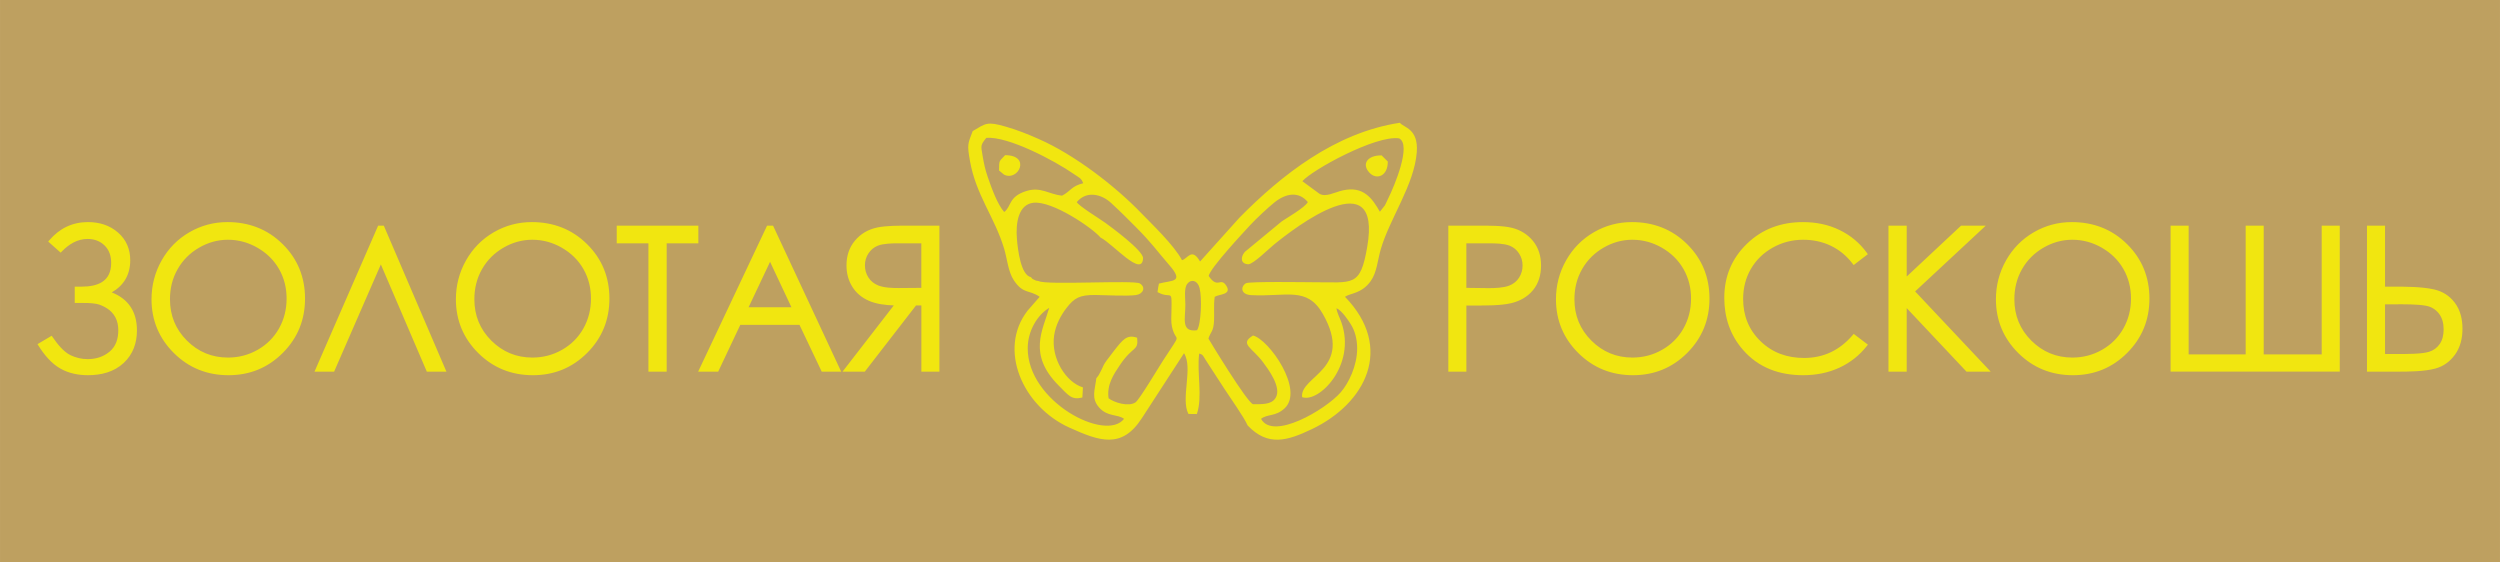
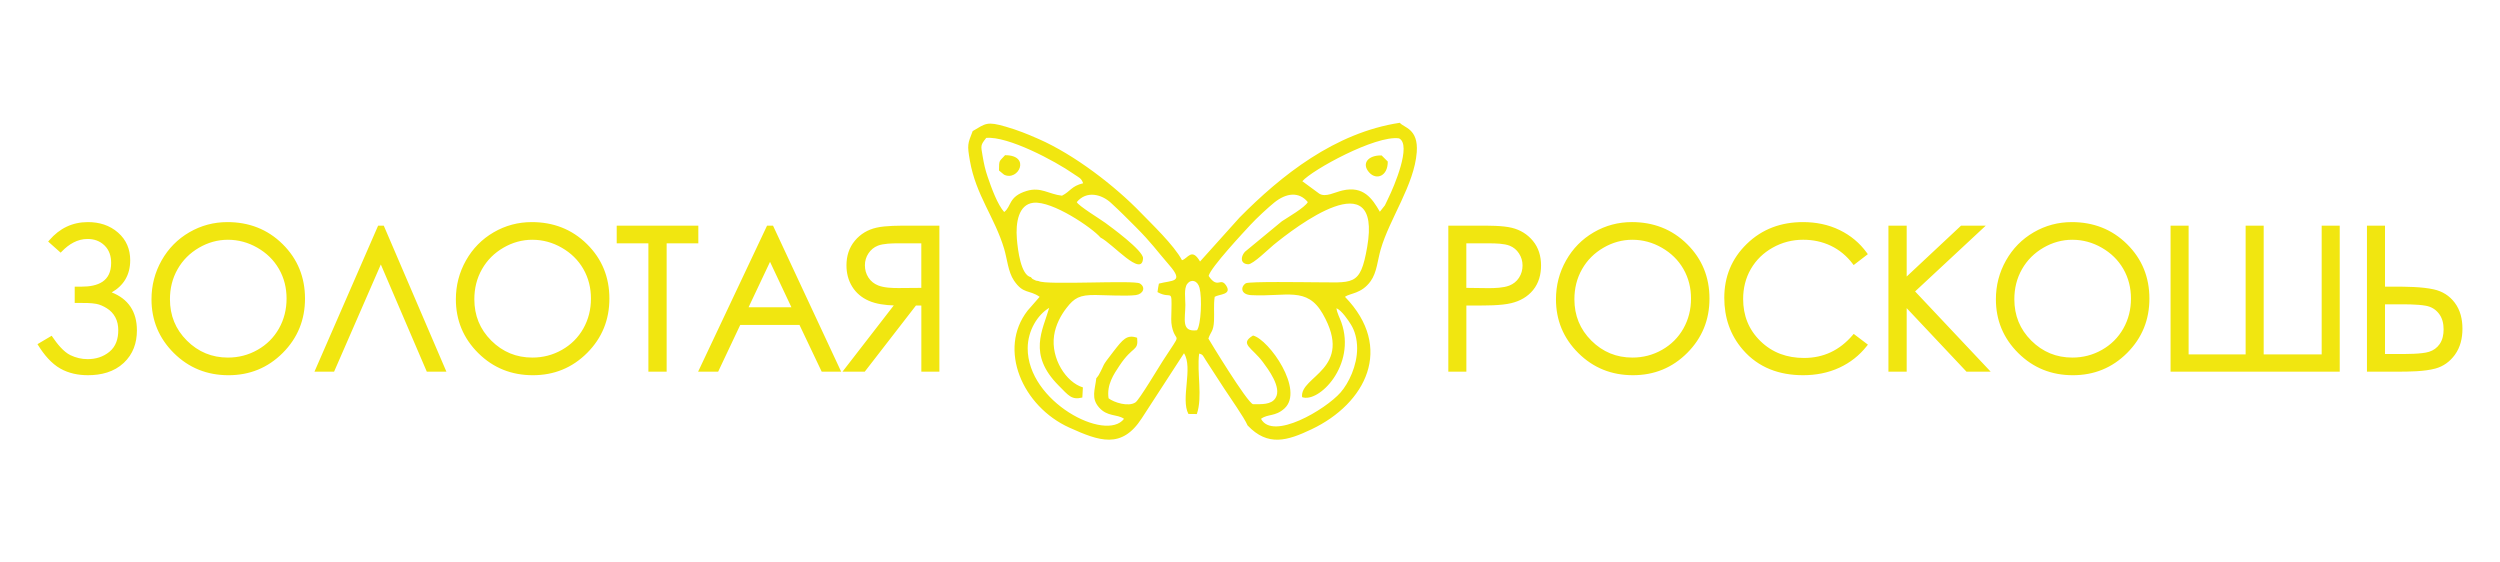
<svg xmlns="http://www.w3.org/2000/svg" xml:space="preserve" width="80mm" height="18mm" style="shape-rendering:geometricPrecision; text-rendering:geometricPrecision; image-rendering:optimizeQuality; fill-rule:evenodd; clip-rule:evenodd" viewBox="0 0 1793.97 403.65">
  <defs>
    <style type="text/css">  .fil0 {fill:#BEA060} .fil1 {fill:#F1E610}  </style>
  </defs>
  <g id="Слой_x0020_1">
-     <polygon class="fil0" points="-0,0 1793.97,0 1793.97,403.65 -0,403.65 " />
-     <path class="fil1" d="M858.96 236.98c-11.69,1.53 -8.36,-8.27 -8.36,-18.24 -0.01,-4.52 -1.12,-11.8 1.35,-15.05 2.75,-3.63 7.39,-2.55 8.82,2.88 1.88,7.15 1.09,26.45 -1.81,30.41zm193.29 -17.76l0 47.47 -12.95 0 0 -104.76 21.71 0c6.9,0 17.26,-0.11 23.95,1.56 6,1.49 11.04,4.55 15,9.31 4.2,5.06 5.88,11.17 5.88,17.69 0,6.47 -1.59,12.61 -5.73,17.68 -4.04,4.94 -9.47,7.88 -15.63,9.37 -7.45,1.81 -18.6,1.7 -26.28,1.7l-5.93 0zm118.72 -59.85c15.36,0 28.79,5.02 39.73,15.86 10.81,10.71 16.01,23.83 16.01,39.03 0,15.17 -5.23,28.23 -15.96,38.98 -10.73,10.75 -23.77,16.01 -38.95,16.01 -15.24,0 -28.42,-5.17 -39.24,-15.93 -10.67,-10.62 -16.01,-23.51 -16.01,-38.55 0,-9.94 2.38,-19.28 7.28,-27.93 4.81,-8.51 11.44,-15.27 19.9,-20.17 8.41,-4.87 17.52,-7.29 27.23,-7.29zm169.39 23.02l-10.19 7.82 -0.83 -1.08c-4.17,-5.45 -9.31,-9.77 -15.5,-12.75 -6.26,-3 -12.97,-4.34 -19.9,-4.34 -7.81,0 -15.13,1.87 -21.93,5.7 -6.56,3.7 -11.82,8.73 -15.6,15.25 -3.84,6.63 -5.55,13.92 -5.55,21.56 0,11.79 3.92,21.94 12.38,30.2 8.66,8.46 19.29,12.12 31.33,12.12 14.13,0 25.61,-5.61 34.81,-16.3l0.83 -0.97 10.18 7.72 -0.86 1.09c-5.27,6.68 -11.82,11.82 -19.54,15.41 -8.21,3.81 -17.04,5.43 -26.06,5.43 -17,0 -32.04,-5.3 -43.29,-18.31 -9.18,-10.61 -13.31,-23.23 -13.31,-37.22 0,-15.12 5.27,-28.1 16.12,-38.66 11.15,-10.85 24.84,-15.68 40.34,-15.68 9.17,0 18.12,1.7 26.39,5.75 7.78,3.8 14.29,9.19 19.38,16.2l0.78 1.07zm27.88 16.04l39.01 -36.5 17.73 0 -50.7 47.19 54.23 57.58 -17.36 0 -42.91 -45.59 0 45.59 -13.1 0 0 -104.76 13.1 0 0 36.5zm118.44 -39.06c15.36,0 28.79,5.02 39.73,15.86 10.81,10.71 16.01,23.83 16.01,39.03 0,15.17 -5.23,28.23 -15.96,38.98 -10.73,10.75 -23.78,16.01 -38.96,16.01 -15.24,0 -28.42,-5.17 -39.23,-15.93 -10.67,-10.62 -16.01,-23.51 -16.01,-38.55 0,-9.94 2.39,-19.28 7.28,-27.93 4.81,-8.51 11.44,-15.27 19.9,-20.17 8.41,-4.87 17.52,-7.29 27.23,-7.29zm83.88 94.93l40.91 0 0 -92.38 12.95 0 0 92.38 41.62 0 0 -92.38 12.95 0 0 104.76 -121.39 0 0 -104.76 12.95 0 0 92.38zm140.93 -48.6l6.01 0c8.93,0 20.35,0.02 29.07,1.97 6.07,1.36 11.07,4.46 14.85,9.41 4.17,5.45 5.63,12.08 5.63,18.83 0,6.71 -1.46,13.25 -5.47,18.74 -3.55,4.84 -8.18,8.24 -13.98,9.82 -7.93,2.16 -19.16,2.23 -27.36,2.23l-21.71 0 0 -104.76 12.95 0 0 43.77zm-659.25 -31.1l0 31.97 15.93 0.2c4.4,0 10.71,-0.19 14.85,-1.82 2.93,-1.15 5.29,-2.99 7.01,-5.63 1.73,-2.67 2.55,-5.62 2.55,-8.81 0,-3.13 -0.84,-6.03 -2.55,-8.66 -1.66,-2.55 -3.88,-4.41 -6.7,-5.54 -3.91,-1.56 -10.23,-1.7 -14.39,-1.7l-16.69 0zm119.18 -2.56c-7.43,0 -14.35,1.98 -20.77,5.71 -6.48,3.77 -11.64,8.86 -15.35,15.37 -3.81,6.67 -5.51,13.94 -5.51,21.62 0,11.6 3.96,21.52 12.2,29.71 8.15,8.1 17.94,12.14 29.43,12.14 7.6,0 14.71,-1.82 21.31,-5.58 6.48,-3.69 11.59,-8.75 15.27,-15.24 3.76,-6.65 5.48,-13.89 5.48,-21.52 0,-7.56 -1.7,-14.72 -5.48,-21.28 -3.73,-6.47 -8.97,-11.48 -15.44,-15.2 -6.55,-3.76 -13.59,-5.72 -21.14,-5.72zm315.71 0c-7.43,0 -14.35,1.98 -20.78,5.71 -6.48,3.77 -11.63,8.86 -15.35,15.37 -3.81,6.67 -5.51,13.94 -5.51,21.62 0,11.6 3.96,21.52 12.2,29.71 8.15,8.1 17.94,12.14 29.43,12.14 7.6,0 14.71,-1.82 21.31,-5.58 6.48,-3.69 11.59,-8.75 15.26,-15.24 3.77,-6.65 5.49,-13.89 5.49,-21.52 0,-7.56 -1.7,-14.72 -5.48,-21.28 -3.73,-6.47 -8.97,-11.48 -15.44,-15.2 -6.55,-3.76 -13.59,-5.72 -21.14,-5.72zm224.36 81.98l9.53 0c5.68,0 16.66,0.11 22.05,-1.57 3.17,-0.99 5.73,-2.82 7.63,-5.55 2.15,-3.08 2.83,-6.87 2.83,-10.57 0,-4.17 -0.9,-8.26 -3.58,-11.55 -2.37,-2.92 -5.38,-4.7 -9.09,-5.37 -6.6,-1.19 -15.42,-1.04 -22.14,-1.04l-7.24 0 0 35.65zm-1631.34 -44.21c11.92,4.7 18.1,13.78 18.1,27.28 0,9.04 -2.79,17.1 -9.46,23.33 -7.05,6.59 -16.25,8.82 -25.68,8.82 -6.89,0 -13.69,-1.32 -19.73,-4.72 -6.59,-3.71 -11.78,-10.07 -15.74,-16.38l-0.74 -1.18 10.19 -6.03 0.72 1.05c3.07,4.51 7.73,10.5 12.77,12.9 3.88,1.85 7.98,2.83 12.28,2.83 5.84,0 11.16,-1.58 15.69,-5.3 4.74,-3.9 6.32,-9.48 6.32,-15.46 0,-3.25 -0.58,-6.49 -2.16,-9.37 -1.46,-2.67 -3.49,-4.79 -6.08,-6.39 -2.32,-1.44 -4.91,-2.67 -7.6,-3.16 -3.78,-0.69 -8.49,-0.66 -12.33,-0.66l-3.09 0 0 -11.67 4.77 0c11.94,0 21.38,-3.75 21.38,-17.02 0,-4.79 -1.28,-9.19 -4.77,-12.57 -3.37,-3.27 -7.51,-4.64 -12.17,-4.64 -7.33,0 -13.39,3.78 -18.38,8.9l-0.91 0.93 -8.96 -7.96 0.88 -1.02c7.28,-8.44 16.45,-12.95 27.63,-12.95 8.09,0 15.57,2.19 21.7,7.59 5.91,5.21 8.66,11.91 8.66,19.76 0,10.51 -4.63,18.16 -13.27,23.1zm82.99 -50.44c15.36,0 28.79,5.02 39.73,15.86 10.81,10.71 16.01,23.83 16.01,39.03 0,15.17 -5.23,28.23 -15.96,38.98 -10.73,10.75 -23.77,16.01 -38.95,16.01 -15.24,0 -28.42,-5.17 -39.24,-15.93 -10.67,-10.62 -16.01,-23.51 -16.01,-38.55 0,-9.94 2.39,-19.28 7.28,-27.93 4.81,-8.51 11.44,-15.27 19.9,-20.17 8.41,-4.87 17.52,-7.29 27.23,-7.29zm110.15 30.39l-33.54 76.93 -14.08 0 45.67 -104.76 4.06 0 44.94 104.76 -14.07 0 -32.99 -76.93zm108.28 -30.39c15.36,0 28.79,5.02 39.73,15.86 10.81,10.71 16.01,23.83 16.01,39.03 0,15.17 -5.23,28.23 -15.96,38.98 -10.74,10.75 -23.78,16.01 -38.96,16.01 -15.24,0 -28.42,-5.17 -39.24,-15.93 -10.67,-10.62 -16.01,-23.51 -16.01,-38.55 0,-9.94 2.39,-19.28 7.28,-27.93 4.81,-8.51 11.44,-15.27 19.9,-20.17 8.41,-4.87 17.52,-7.29 27.23,-7.29zm96.82 15.23l0 92.09 -13.1 0 0 -92.09 -22.74 0 0 -12.67 58.57 0 0 12.67 -22.74 0zm95.32 58.55l-42.5 0 -15.85 33.54 -14.38 0 49.46 -104.76 4.29 0 48.88 104.76 -13.96 0 -15.94 -33.54zm87.44 -13.93l-3.85 0 -36.74 47.47 -15.97 0 36.78 -47.52c-6.01,-0.19 -12.62,-0.99 -17.97,-3.36 -4.93,-2.18 -8.97,-5.47 -11.83,-10.07 -2.9,-4.66 -4.14,-9.87 -4.14,-15.33 0,-6.57 1.8,-12.62 6.03,-17.69 4.09,-4.9 9.33,-7.95 15.55,-9.36 6.71,-1.52 16.48,-1.43 23.37,-1.43l21.73 0 0 104.76 -12.95 0 0 -47.47zm-497.56 -47.18c-7.43,0 -14.35,1.98 -20.77,5.71 -6.48,3.77 -11.64,8.86 -15.35,15.37 -3.81,6.67 -5.51,13.94 -5.51,21.62 0,11.6 3.96,21.52 12.2,29.71 8.15,8.1 17.94,12.14 29.43,12.14 7.6,0 14.71,-1.82 21.31,-5.58 6.48,-3.69 11.59,-8.75 15.27,-15.24 3.76,-6.65 5.48,-13.89 5.48,-21.52 0,-7.56 -1.7,-14.72 -5.48,-21.28 -3.73,-6.47 -8.97,-11.48 -15.44,-15.2 -6.55,-3.76 -13.59,-5.72 -21.14,-5.72zm218.43 0c-7.43,0 -14.35,1.98 -20.77,5.71 -6.48,3.77 -11.64,8.86 -15.35,15.37 -3.81,6.67 -5.51,13.94 -5.51,21.62 0,11.6 3.96,21.52 12.2,29.71 8.15,8.1 17.94,12.14 29.43,12.14 7.6,0 14.71,-1.82 21.31,-5.58 6.48,-3.69 11.59,-8.75 15.26,-15.24 3.76,-6.65 5.48,-13.89 5.48,-21.52 0,-7.56 -1.7,-14.72 -5.48,-21.28 -3.73,-6.47 -8.97,-11.48 -15.44,-15.2 -6.55,-3.76 -13.59,-5.72 -21.14,-5.72zm170.56 15.85l-15.4 32.59 30.74 0 -15.34 -32.59zm108.57 -13.29l-16.69 0c-4.16,0 -10.63,0.14 -14.54,1.7 -2.81,1.13 -5.01,2.96 -6.69,5.48 -1.73,2.6 -2.57,5.46 -2.57,8.58 0,3.18 0.8,6.13 2.53,8.81 1.72,2.66 4.1,4.51 7.04,5.68 4.16,1.66 10.21,1.88 14.64,1.85l16.27 -0.13 0 -31.97zm334.71 -58.68c0.15,10.35 -8.04,13.65 -13.28,7.88 -5.78,-6.36 -0.92,-12.51 8.88,-12.27l4.4 4.39zm-278.97 6.42c0.01,-8.03 0.24,-6.29 4.34,-10.97 18.89,-0.07 9.6,19 -0.7,13.98l-3.64 -3.01zm114.75 81.16c-0.29,1.39 -0.73,3.63 -1.02,6.11 10.13,5.62 10.35,-3.58 10,13.74 -0.07,3.61 -0.39,7.57 0.36,11.01 2.85,13.11 8.25,1.7 -6.51,24.56 -2.72,4.21 -16.92,27.96 -19.61,29.79 -5.03,3.44 -15.46,0.13 -19.34,-2.9 -1.49,-9.82 3.88,-17.47 7.84,-23.45 9.71,-14.66 13.68,-9.98 12.65,-19.99 -7.41,-2.53 -10.25,1.2 -16.98,9.85 -9.64,12.4 -5.43,7.69 -10.64,17.02l-1.22 1.66c-0.06,0.08 -0.27,0.31 -0.44,0.41 -1,8.58 -3.84,14.47 1.93,21.05 6.07,6.91 12.99,4.63 17.95,8.19 -13.01,16.99 -69.35,-12.25 -69.14,-50.74 0.07,-12.6 7.1,-23.95 15.43,-28.9 -4.65,16.2 -15.46,33.29 6.67,55.63 7.48,7.55 9.44,10.57 17.12,8.72l0.4 -7.27c-11.97,-3.56 -23.1,-20.64 -20.67,-37.23 1.13,-7.67 4.86,-14.56 8.95,-19.82 5.49,-7.07 9.28,-9.4 20.86,-9.25 7.25,0.1 22.38,0.93 28.85,0.06 5.27,-0.71 7.37,-5.58 2.86,-8.34 -4.21,-2.58 -67.18,1.36 -72.56,-1.69 -3.23,-0.78 -0.3,0.43 -3.31,-0.97 -2.08,-0.97 -1.15,-0.77 -2.32,-1.87 -7.15,-1.41 -9.36,-19.31 -10.03,-27.42 -0.98,-11.8 1.22,-24.75 11.82,-25.95 13.58,-1.54 42.37,18.05 48.18,24.95 8.94,4.54 29.82,29.03 30.53,14.9 0.28,-5.59 -23.81,-23.03 -27.02,-25.4 -3.71,-2.74 -19.29,-12.21 -20.53,-14.93 7.04,-8.5 17.85,-5.61 24.53,0.55 6.94,6.4 11.35,10.86 17.52,17.04 12.2,12.25 14.54,16.36 24.3,27.6 11.03,12.7 2.03,10.73 -7.41,13.3zm102.73 81.47c11.95,4.5 39.01,-22.8 28.22,-53.59 -1.23,-3.5 -3.16,-6.79 -3.54,-10.21 3.87,1.66 8.51,8.74 10.3,11.57 2.86,4.55 4.53,10.52 4.54,17.19 0.02,12.54 -6.1,25.1 -11.86,31.67 -10.84,12.36 -48.68,34.74 -57.12,18.95 4.82,-3.66 10.2,-1.44 16.8,-7.42 14.46,-13.12 -10.92,-49.37 -22.53,-52.37 -10.06,6.1 -0.7,8.52 7.18,19.2 3.42,4.64 13.71,18.11 8.99,25.59 -3.02,5.06 -10.22,4.46 -16.16,4.51 -4.15,-0.9 -32.04,-46.96 -32.04,-47.1 1.63,-4.98 3.65,-4.89 4.03,-12.73 0.29,-5.93 -0.39,-11.21 0.49,-17.23 3.15,-2.01 12.66,-1.37 8.19,-8.15 -4.11,-6.22 -5.98,2.9 -12.53,-6.83 1.34,-6.07 25.62,-31.92 29.87,-36.55 4.44,-4.83 12.89,-12.63 17.24,-16.14 8.57,-6.9 17.69,-8.03 24.05,-0.31 -2.11,3.93 -14.69,11.14 -18.61,13.77l-26.57 21.94c-3.27,3.77 -3.15,8.71 2.44,8.91 3.34,0.12 14.79,-11.12 18.14,-13.87 15.59,-12.75 78,-60.72 67.21,1.46 -5.04,29.05 -9.93,25.25 -39.29,25.31 -4.5,0.01 -45.51,-0.67 -47.78,0.74 -3.89,2.41 -3.86,8.11 3.87,8.52 25.12,1.32 39.94,-6.48 51.3,13.39 22.85,39.99 -16.67,44.55 -14.81,59.79zm0.18 -154.94c7.11,-8.14 52.49,-33.07 69.38,-30.76 9.38,4.42 -3.74,35.04 -7.56,42.71 -1.17,2.35 -1.39,3.12 -2.56,5.37l-3.62 4.59c-5.5,-9.54 -11.75,-18.73 -26.78,-15.28 -5.76,1.32 -12.14,5.11 -16.66,2.33l-12.2 -8.96zm-163.93 -5.1c3.68,2.56 5.18,2.65 6.66,6.57 -8.56,2.05 -9.05,5.84 -15.2,8.92 -9.41,-1.01 -15.13,-6.51 -25.28,-3.43 -13.3,4.03 -10.84,11.14 -16.19,15.15 -4.79,-5.39 -9,-16.88 -11.86,-25.27 -1.85,-5.45 -2.58,-8.93 -3.64,-15.03 -1.31,-7.54 -1.54,-7.6 2.62,-12.89 15.53,-1.38 49.04,16.31 62.89,25.96zm-72.62 -30.85c-3.61,9.27 -4.01,9.72 -1.99,21.28 4.34,24.81 17.77,40.45 24.57,63.15 2.18,7.29 2.82,16.56 7.07,22.83 6.72,9.91 10.75,6.37 18.41,11.65l-8.65 9.91c-21.57,27.75 -3.61,68.79 29.93,83.94 21.56,9.74 37.56,15.6 51.99,-6.66l30.31 -46.69c6.66,10.34 -2.55,32.75 3.17,43.56l6.04 0.07c4.29,-12.38 -0.09,-29.54 1.67,-43.37 2.8,0.62 2.77,1.63 4.7,4.63l13.17 20.29c4.41,6.84 14.31,20.66 16.89,26.62 14.57,15.33 28.5,11.04 45.95,2.74 38.94,-18.52 59.33,-58.54 23.92,-95.05 3.63,-2.66 11.89,-2.08 18.45,-11.24 4.46,-6.22 4.96,-15.01 7.18,-22.69 6.43,-22.27 24.1,-46.31 25.89,-69.81 1.3,-17.1 -9.44,-17.6 -12.13,-21.13 -46.6,7.03 -85.23,37.84 -115.01,67.98l-28.37 31.57c-6,-10.31 -8.77,-2.02 -12.96,-0.94 -5.6,-10.75 -22.45,-26.71 -29.4,-33.93 -18.39,-19.09 -47.53,-41.7 -73.6,-53.11 -8.19,-3.59 -14.74,-6.26 -23.54,-8.81 -13.42,-3.89 -14.27,-2.35 -23.65,3.2z" />
+     <path class="fil1" d="M858.96 236.98c-11.69,1.53 -8.36,-8.27 -8.36,-18.24 -0.01,-4.52 -1.12,-11.8 1.35,-15.05 2.75,-3.63 7.39,-2.55 8.82,2.88 1.88,7.15 1.09,26.45 -1.81,30.41zm193.29 -17.76l0 47.47 -12.95 0 0 -104.76 21.71 0c6.9,0 17.26,-0.11 23.95,1.56 6,1.49 11.04,4.55 15,9.31 4.2,5.06 5.88,11.17 5.88,17.69 0,6.47 -1.59,12.61 -5.73,17.68 -4.04,4.94 -9.47,7.88 -15.63,9.37 -7.45,1.81 -18.6,1.7 -26.28,1.7l-5.93 0zm118.72 -59.85c15.36,0 28.79,5.02 39.73,15.86 10.81,10.71 16.01,23.83 16.01,39.03 0,15.17 -5.23,28.23 -15.96,38.98 -10.73,10.75 -23.77,16.01 -38.95,16.01 -15.24,0 -28.42,-5.17 -39.24,-15.93 -10.67,-10.62 -16.01,-23.51 -16.01,-38.55 0,-9.94 2.38,-19.28 7.28,-27.93 4.81,-8.51 11.44,-15.27 19.9,-20.17 8.41,-4.87 17.52,-7.29 27.23,-7.29zm169.39 23.02l-10.19 7.82 -0.83 -1.08c-4.17,-5.45 -9.31,-9.77 -15.5,-12.75 -6.26,-3 -12.97,-4.34 -19.9,-4.34 -7.81,0 -15.13,1.87 -21.93,5.7 -6.56,3.7 -11.82,8.73 -15.6,15.25 -3.84,6.63 -5.55,13.92 -5.55,21.56 0,11.79 3.92,21.94 12.38,30.2 8.66,8.46 19.29,12.12 31.33,12.12 14.13,0 25.61,-5.61 34.81,-16.3l0.83 -0.97 10.18 7.72 -0.86 1.09c-5.27,6.68 -11.82,11.82 -19.54,15.41 -8.21,3.81 -17.04,5.43 -26.06,5.43 -17,0 -32.04,-5.3 -43.29,-18.31 -9.18,-10.61 -13.31,-23.23 -13.31,-37.22 0,-15.12 5.27,-28.1 16.12,-38.66 11.15,-10.85 24.84,-15.68 40.34,-15.68 9.17,0 18.12,1.7 26.39,5.75 7.78,3.8 14.29,9.19 19.38,16.2l0.78 1.07m27.88 16.04l39.01 -36.5 17.73 0 -50.7 47.19 54.23 57.58 -17.36 0 -42.91 -45.59 0 45.59 -13.1 0 0 -104.76 13.1 0 0 36.5zm118.44 -39.06c15.36,0 28.79,5.02 39.73,15.86 10.81,10.71 16.01,23.83 16.01,39.03 0,15.17 -5.23,28.23 -15.96,38.98 -10.73,10.75 -23.78,16.01 -38.96,16.01 -15.24,0 -28.42,-5.17 -39.23,-15.93 -10.67,-10.62 -16.01,-23.51 -16.01,-38.55 0,-9.94 2.39,-19.28 7.28,-27.93 4.81,-8.51 11.44,-15.27 19.9,-20.17 8.41,-4.87 17.52,-7.29 27.23,-7.29zm83.88 94.93l40.91 0 0 -92.38 12.95 0 0 92.38 41.62 0 0 -92.38 12.95 0 0 104.76 -121.39 0 0 -104.76 12.95 0 0 92.38zm140.93 -48.6l6.01 0c8.93,0 20.35,0.02 29.07,1.97 6.07,1.36 11.07,4.46 14.85,9.41 4.17,5.45 5.63,12.08 5.63,18.83 0,6.71 -1.46,13.25 -5.47,18.74 -3.55,4.84 -8.18,8.24 -13.98,9.82 -7.93,2.16 -19.16,2.23 -27.36,2.23l-21.71 0 0 -104.76 12.95 0 0 43.77zm-659.25 -31.1l0 31.97 15.93 0.2c4.4,0 10.71,-0.19 14.85,-1.82 2.93,-1.15 5.29,-2.99 7.01,-5.63 1.73,-2.67 2.55,-5.62 2.55,-8.81 0,-3.13 -0.84,-6.03 -2.55,-8.66 -1.66,-2.55 -3.88,-4.41 -6.7,-5.54 -3.91,-1.56 -10.23,-1.7 -14.39,-1.7l-16.69 0zm119.18 -2.56c-7.43,0 -14.35,1.98 -20.77,5.71 -6.48,3.77 -11.64,8.86 -15.35,15.37 -3.81,6.67 -5.51,13.94 -5.51,21.62 0,11.6 3.96,21.52 12.2,29.71 8.15,8.1 17.94,12.14 29.43,12.14 7.6,0 14.71,-1.82 21.31,-5.58 6.48,-3.69 11.59,-8.75 15.27,-15.24 3.76,-6.65 5.48,-13.89 5.48,-21.52 0,-7.56 -1.7,-14.72 -5.48,-21.28 -3.73,-6.47 -8.97,-11.48 -15.44,-15.2 -6.55,-3.76 -13.59,-5.72 -21.14,-5.72zm315.71 0c-7.43,0 -14.35,1.98 -20.78,5.71 -6.48,3.77 -11.63,8.86 -15.35,15.37 -3.81,6.67 -5.51,13.94 -5.51,21.62 0,11.6 3.96,21.52 12.2,29.71 8.15,8.1 17.94,12.14 29.43,12.14 7.6,0 14.71,-1.82 21.31,-5.58 6.48,-3.69 11.59,-8.75 15.26,-15.24 3.77,-6.65 5.49,-13.89 5.49,-21.52 0,-7.56 -1.7,-14.72 -5.48,-21.28 -3.73,-6.47 -8.97,-11.48 -15.44,-15.2 -6.55,-3.76 -13.59,-5.72 -21.14,-5.72zm224.36 81.98l9.53 0c5.68,0 16.66,0.11 22.05,-1.57 3.17,-0.99 5.73,-2.82 7.63,-5.55 2.15,-3.08 2.83,-6.87 2.83,-10.57 0,-4.17 -0.9,-8.26 -3.58,-11.55 -2.37,-2.92 -5.38,-4.7 -9.09,-5.37 -6.6,-1.19 -15.42,-1.04 -22.14,-1.04l-7.24 0 0 35.65zm-1631.34 -44.21c11.92,4.7 18.1,13.78 18.1,27.28 0,9.04 -2.79,17.1 -9.46,23.33 -7.05,6.59 -16.25,8.82 -25.68,8.82 -6.89,0 -13.69,-1.32 -19.73,-4.72 -6.59,-3.71 -11.78,-10.07 -15.74,-16.38l-0.74 -1.18 10.19 -6.03 0.72 1.05c3.07,4.51 7.73,10.5 12.77,12.9 3.88,1.85 7.98,2.83 12.28,2.83 5.84,0 11.16,-1.58 15.69,-5.3 4.74,-3.9 6.32,-9.48 6.32,-15.46 0,-3.25 -0.58,-6.49 -2.16,-9.37 -1.46,-2.67 -3.49,-4.79 -6.08,-6.39 -2.32,-1.44 -4.91,-2.67 -7.6,-3.16 -3.78,-0.69 -8.49,-0.66 -12.33,-0.66l-3.09 0 0 -11.67 4.77 0c11.94,0 21.38,-3.75 21.38,-17.02 0,-4.79 -1.28,-9.19 -4.77,-12.57 -3.37,-3.27 -7.51,-4.64 -12.17,-4.64 -7.33,0 -13.39,3.78 -18.38,8.9l-0.91 0.93 -8.96 -7.96 0.88 -1.02c7.28,-8.44 16.45,-12.95 27.63,-12.95 8.09,0 15.57,2.19 21.7,7.59 5.91,5.21 8.66,11.91 8.66,19.76 0,10.51 -4.63,18.16 -13.27,23.1zm82.99 -50.44c15.36,0 28.79,5.02 39.73,15.86 10.81,10.71 16.01,23.83 16.01,39.03 0,15.17 -5.23,28.23 -15.96,38.98 -10.73,10.75 -23.77,16.01 -38.95,16.01 -15.24,0 -28.42,-5.17 -39.24,-15.93 -10.67,-10.62 -16.01,-23.51 -16.01,-38.55 0,-9.94 2.39,-19.28 7.28,-27.93 4.81,-8.51 11.44,-15.27 19.9,-20.17 8.41,-4.87 17.52,-7.29 27.23,-7.29zm110.15 30.39l-33.54 76.93 -14.08 0 45.67 -104.76 4.06 0 44.94 104.76 -14.07 0 -32.99 -76.93zm108.28 -30.39c15.36,0 28.79,5.02 39.73,15.86 10.81,10.71 16.01,23.83 16.01,39.03 0,15.17 -5.23,28.23 -15.96,38.98 -10.74,10.75 -23.78,16.01 -38.96,16.01 -15.24,0 -28.42,-5.17 -39.24,-15.93 -10.67,-10.62 -16.01,-23.51 -16.01,-38.55 0,-9.94 2.39,-19.28 7.28,-27.93 4.81,-8.51 11.44,-15.27 19.9,-20.17 8.41,-4.87 17.52,-7.29 27.23,-7.29zm96.82 15.23l0 92.09 -13.1 0 0 -92.09 -22.74 0 0 -12.67 58.57 0 0 12.67 -22.74 0zm95.32 58.55l-42.5 0 -15.85 33.54 -14.38 0 49.46 -104.76 4.29 0 48.88 104.76 -13.96 0 -15.94 -33.54zm87.44 -13.93l-3.85 0 -36.74 47.47 -15.97 0 36.78 -47.52c-6.01,-0.19 -12.62,-0.99 -17.97,-3.36 -4.93,-2.18 -8.97,-5.47 -11.83,-10.07 -2.9,-4.66 -4.14,-9.87 -4.14,-15.33 0,-6.57 1.8,-12.62 6.03,-17.69 4.09,-4.9 9.33,-7.95 15.55,-9.36 6.71,-1.52 16.48,-1.43 23.37,-1.43l21.73 0 0 104.76 -12.95 0 0 -47.47zm-497.56 -47.18c-7.43,0 -14.35,1.98 -20.77,5.71 -6.48,3.77 -11.64,8.86 -15.35,15.37 -3.81,6.67 -5.51,13.94 -5.51,21.62 0,11.6 3.96,21.52 12.2,29.71 8.15,8.1 17.94,12.14 29.43,12.14 7.6,0 14.71,-1.82 21.31,-5.58 6.48,-3.69 11.59,-8.75 15.27,-15.24 3.76,-6.65 5.48,-13.89 5.48,-21.52 0,-7.56 -1.7,-14.72 -5.48,-21.28 -3.73,-6.47 -8.97,-11.48 -15.44,-15.2 -6.55,-3.76 -13.59,-5.72 -21.14,-5.72zm218.43 0c-7.43,0 -14.35,1.98 -20.77,5.71 -6.48,3.77 -11.64,8.86 -15.35,15.37 -3.81,6.67 -5.51,13.94 -5.51,21.62 0,11.6 3.96,21.52 12.2,29.71 8.15,8.1 17.94,12.14 29.43,12.14 7.6,0 14.71,-1.82 21.31,-5.58 6.48,-3.69 11.59,-8.75 15.26,-15.24 3.76,-6.65 5.48,-13.89 5.48,-21.52 0,-7.56 -1.7,-14.72 -5.48,-21.28 -3.73,-6.47 -8.97,-11.48 -15.44,-15.2 -6.55,-3.76 -13.59,-5.72 -21.14,-5.72zm170.56 15.85l-15.4 32.59 30.74 0 -15.34 -32.59zm108.57 -13.29l-16.69 0c-4.16,0 -10.63,0.14 -14.54,1.7 -2.81,1.13 -5.01,2.96 -6.69,5.48 -1.73,2.6 -2.57,5.46 -2.57,8.58 0,3.18 0.8,6.13 2.53,8.81 1.72,2.66 4.1,4.51 7.04,5.68 4.16,1.66 10.21,1.88 14.64,1.85l16.27 -0.13 0 -31.97zm334.71 -58.68c0.15,10.35 -8.04,13.65 -13.28,7.88 -5.78,-6.36 -0.92,-12.51 8.88,-12.27l4.4 4.39zm-278.97 6.42c0.01,-8.03 0.24,-6.29 4.34,-10.97 18.89,-0.07 9.6,19 -0.7,13.98l-3.64 -3.01zm114.75 81.16c-0.29,1.39 -0.73,3.63 -1.02,6.11 10.13,5.62 10.35,-3.58 10,13.74 -0.07,3.61 -0.39,7.57 0.36,11.01 2.85,13.11 8.25,1.7 -6.51,24.56 -2.72,4.21 -16.92,27.96 -19.61,29.79 -5.03,3.44 -15.46,0.13 -19.34,-2.9 -1.49,-9.82 3.88,-17.47 7.84,-23.45 9.71,-14.66 13.68,-9.98 12.65,-19.99 -7.41,-2.53 -10.25,1.2 -16.98,9.85 -9.64,12.4 -5.43,7.69 -10.64,17.02l-1.22 1.66c-0.06,0.08 -0.27,0.31 -0.44,0.41 -1,8.58 -3.84,14.47 1.93,21.05 6.07,6.91 12.99,4.63 17.95,8.19 -13.01,16.99 -69.35,-12.25 -69.14,-50.74 0.07,-12.6 7.1,-23.95 15.43,-28.9 -4.65,16.2 -15.46,33.29 6.67,55.63 7.48,7.55 9.44,10.57 17.12,8.72l0.4 -7.27c-11.97,-3.56 -23.1,-20.64 -20.67,-37.23 1.13,-7.67 4.86,-14.56 8.95,-19.82 5.49,-7.07 9.28,-9.4 20.86,-9.25 7.25,0.1 22.38,0.93 28.85,0.06 5.27,-0.71 7.37,-5.58 2.86,-8.34 -4.21,-2.58 -67.18,1.36 -72.56,-1.69 -3.23,-0.78 -0.3,0.43 -3.31,-0.97 -2.08,-0.97 -1.15,-0.77 -2.32,-1.87 -7.15,-1.41 -9.36,-19.31 -10.03,-27.42 -0.98,-11.8 1.22,-24.75 11.82,-25.95 13.58,-1.54 42.37,18.05 48.18,24.95 8.94,4.54 29.82,29.03 30.53,14.9 0.28,-5.59 -23.81,-23.03 -27.02,-25.4 -3.71,-2.74 -19.29,-12.21 -20.53,-14.93 7.04,-8.5 17.85,-5.61 24.53,0.55 6.94,6.4 11.35,10.86 17.52,17.04 12.2,12.25 14.54,16.36 24.3,27.6 11.03,12.7 2.03,10.73 -7.41,13.3zm102.73 81.47c11.95,4.5 39.01,-22.8 28.22,-53.59 -1.23,-3.5 -3.16,-6.79 -3.54,-10.21 3.87,1.66 8.51,8.74 10.3,11.57 2.86,4.55 4.53,10.52 4.54,17.19 0.02,12.54 -6.1,25.1 -11.86,31.67 -10.84,12.36 -48.68,34.74 -57.12,18.95 4.82,-3.66 10.2,-1.44 16.8,-7.42 14.46,-13.12 -10.92,-49.37 -22.53,-52.37 -10.06,6.1 -0.7,8.52 7.18,19.2 3.42,4.64 13.71,18.11 8.99,25.59 -3.02,5.06 -10.22,4.46 -16.16,4.51 -4.15,-0.9 -32.04,-46.96 -32.04,-47.1 1.63,-4.98 3.65,-4.89 4.03,-12.73 0.29,-5.93 -0.39,-11.21 0.49,-17.23 3.15,-2.01 12.66,-1.37 8.19,-8.15 -4.11,-6.22 -5.98,2.9 -12.53,-6.83 1.34,-6.07 25.62,-31.92 29.87,-36.55 4.44,-4.83 12.89,-12.63 17.24,-16.14 8.57,-6.9 17.69,-8.03 24.05,-0.31 -2.11,3.93 -14.69,11.14 -18.61,13.77l-26.57 21.94c-3.27,3.77 -3.15,8.71 2.44,8.91 3.34,0.12 14.79,-11.12 18.14,-13.87 15.59,-12.75 78,-60.72 67.21,1.46 -5.04,29.05 -9.93,25.25 -39.29,25.31 -4.5,0.01 -45.51,-0.67 -47.78,0.74 -3.89,2.41 -3.86,8.11 3.87,8.52 25.12,1.32 39.94,-6.48 51.3,13.39 22.85,39.99 -16.67,44.55 -14.81,59.79zm0.18 -154.94c7.11,-8.14 52.49,-33.07 69.38,-30.76 9.38,4.42 -3.74,35.04 -7.56,42.71 -1.17,2.35 -1.39,3.12 -2.56,5.37l-3.62 4.59c-5.5,-9.54 -11.75,-18.73 -26.78,-15.28 -5.76,1.32 -12.14,5.11 -16.66,2.33l-12.2 -8.96zm-163.93 -5.1c3.68,2.56 5.18,2.65 6.66,6.57 -8.56,2.05 -9.05,5.84 -15.2,8.92 -9.41,-1.01 -15.13,-6.51 -25.28,-3.43 -13.3,4.03 -10.84,11.14 -16.19,15.15 -4.79,-5.39 -9,-16.88 -11.86,-25.27 -1.85,-5.45 -2.58,-8.93 -3.64,-15.03 -1.31,-7.54 -1.54,-7.6 2.62,-12.89 15.53,-1.38 49.04,16.31 62.89,25.96zm-72.62 -30.85c-3.61,9.27 -4.01,9.72 -1.99,21.28 4.34,24.81 17.77,40.45 24.57,63.15 2.18,7.29 2.82,16.56 7.07,22.83 6.72,9.91 10.75,6.37 18.41,11.65l-8.65 9.91c-21.57,27.75 -3.61,68.79 29.93,83.94 21.56,9.74 37.56,15.6 51.99,-6.66l30.31 -46.69c6.66,10.34 -2.55,32.75 3.17,43.56l6.04 0.07c4.29,-12.38 -0.09,-29.54 1.67,-43.37 2.8,0.62 2.77,1.63 4.7,4.63l13.17 20.29c4.41,6.84 14.31,20.66 16.89,26.62 14.57,15.33 28.5,11.04 45.95,2.74 38.94,-18.52 59.33,-58.54 23.92,-95.05 3.63,-2.66 11.89,-2.08 18.45,-11.24 4.46,-6.22 4.96,-15.01 7.18,-22.69 6.43,-22.27 24.1,-46.31 25.89,-69.81 1.3,-17.1 -9.44,-17.6 -12.13,-21.13 -46.6,7.03 -85.23,37.84 -115.01,67.98l-28.37 31.57c-6,-10.31 -8.77,-2.02 -12.96,-0.94 -5.6,-10.75 -22.45,-26.71 -29.4,-33.93 -18.39,-19.09 -47.53,-41.7 -73.6,-53.11 -8.19,-3.59 -14.74,-6.26 -23.54,-8.81 -13.42,-3.89 -14.27,-2.35 -23.65,3.2z" />
  </g>
</svg>